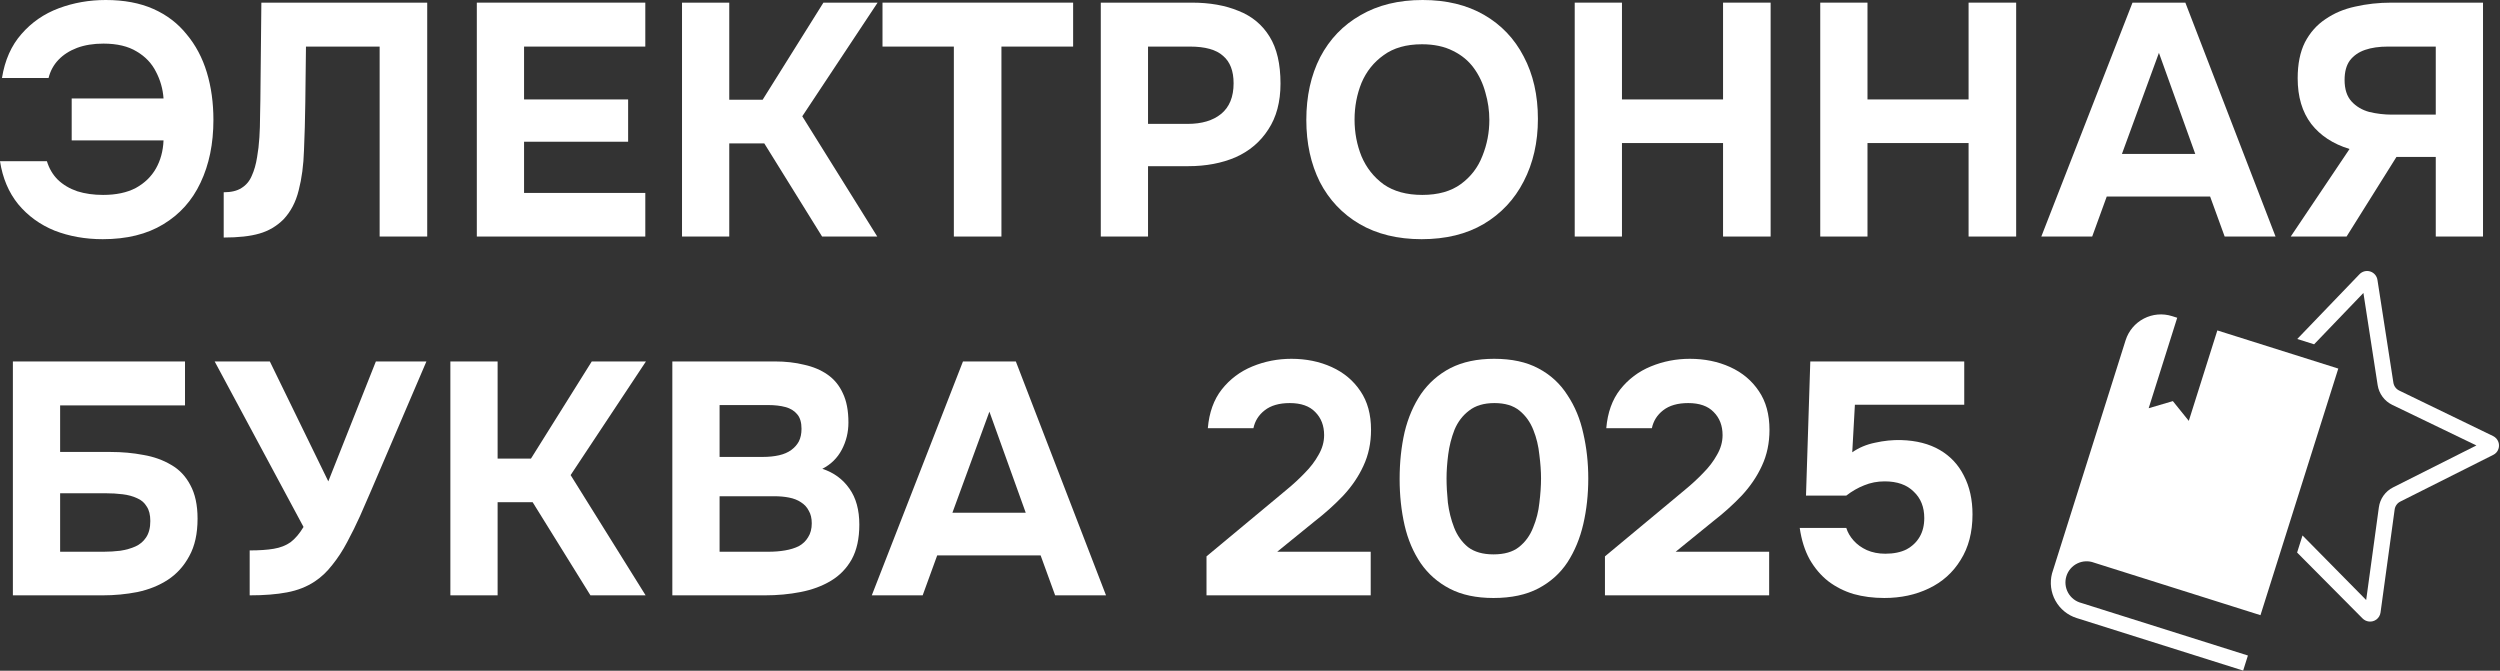
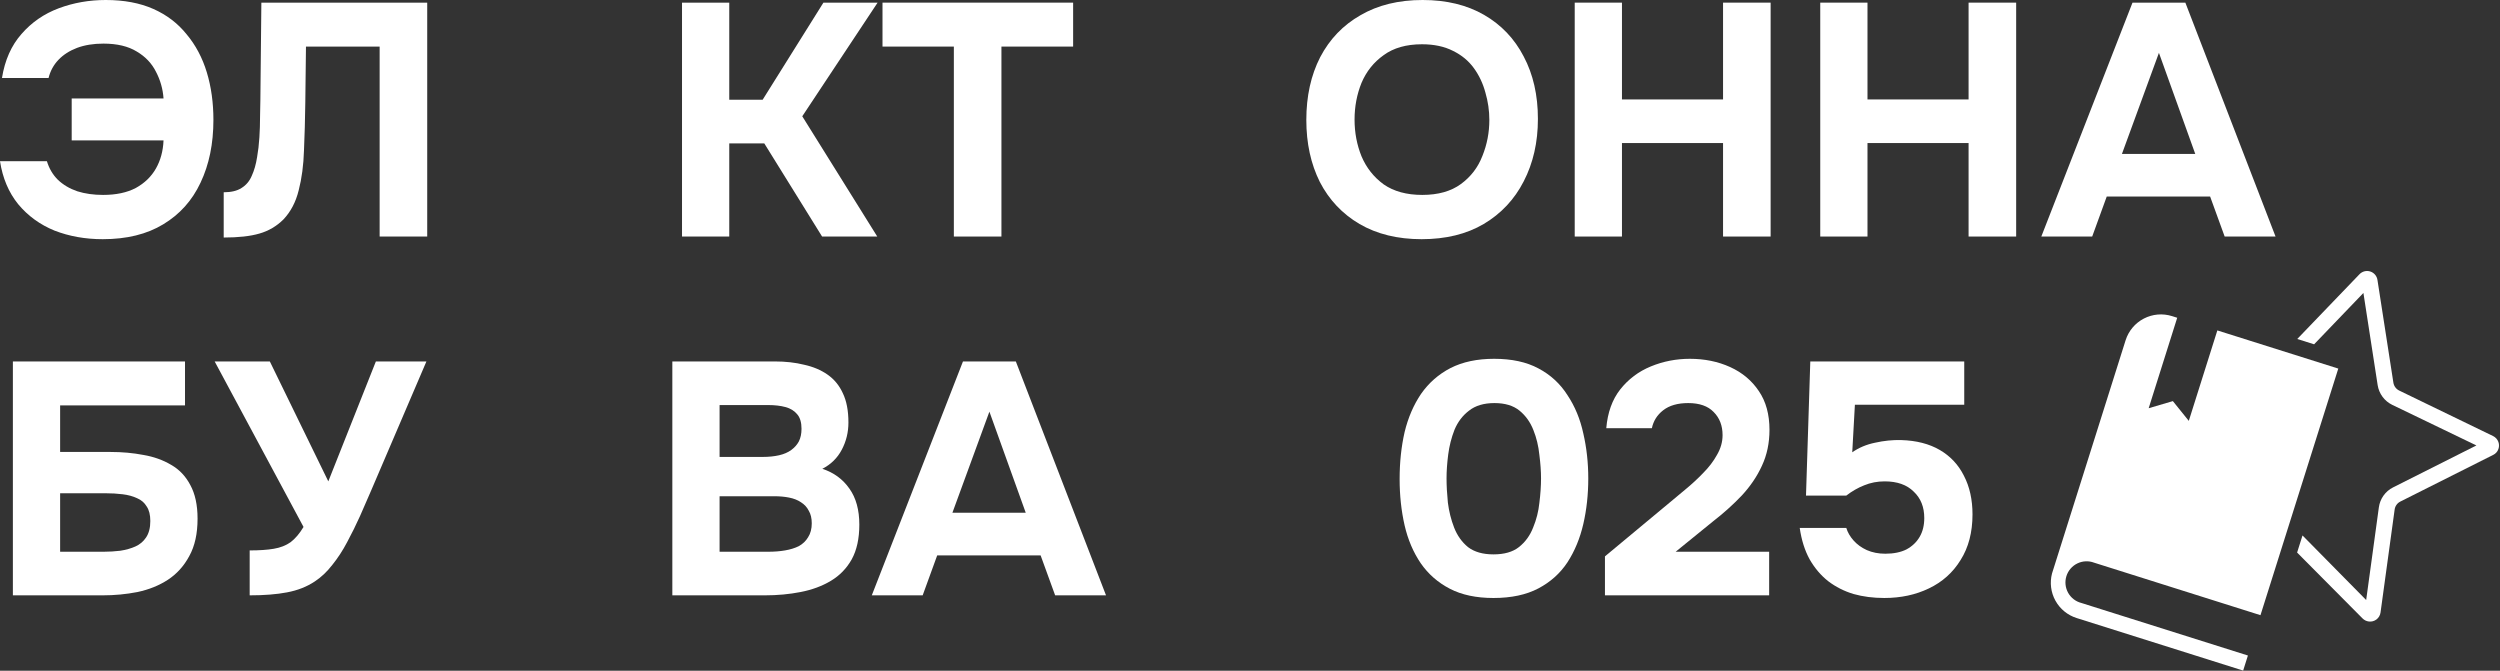
<svg xmlns="http://www.w3.org/2000/svg" width="492" height="132" viewBox="0 0 492 132" fill="none">
  <rect x="0" y="0" width="492" height="132" fill="#333333" stroke="none" />
  <path d="M370.83 117.684C368.663 117.684 366.647 117.424 364.783 116.904C362.919 116.34 361.251 115.495 359.777 114.368C358.347 113.241 357.133 111.811 356.136 110.077C355.182 108.343 354.532 106.284 354.186 103.9H363.353C363.613 104.767 364.09 105.591 364.783 106.371C365.477 107.151 366.344 107.78 367.384 108.257C368.468 108.733 369.681 108.972 371.025 108.972C372.672 108.972 374.059 108.69 375.186 108.127C376.313 107.52 377.18 106.696 377.787 105.656C378.394 104.616 378.697 103.38 378.697 101.95C378.697 99.783 378.003 98.049 376.616 96.749C375.273 95.405 373.366 94.733 370.895 94.733C369.465 94.733 368.121 94.993 366.864 95.513C365.65 95.99 364.48 96.662 363.353 97.529H355.421L356.266 71.132H386.564V79.649H365.043L364.523 89.011C365.824 88.101 367.319 87.473 369.009 87.126C370.743 86.736 372.455 86.562 374.146 86.606C377.137 86.693 379.672 87.343 381.753 88.556C383.833 89.77 385.415 91.46 386.499 93.628C387.626 95.795 388.189 98.331 388.189 101.235C388.189 104.746 387.409 107.736 385.849 110.207C384.332 112.678 382.251 114.542 379.607 115.799C377.007 117.056 374.081 117.684 370.83 117.684Z" fill="white" />
  <path d="M315.855 117.164V109.492L328.599 98.895C329.509 98.115 330.549 97.248 331.72 96.294C332.933 95.297 334.082 94.235 335.166 93.108C336.292 91.981 337.203 90.789 337.896 89.532C338.633 88.275 339.002 86.975 339.002 85.631C339.002 83.767 338.416 82.25 337.246 81.08C336.119 79.91 334.45 79.325 332.24 79.325C330.159 79.325 328.512 79.801 327.298 80.755C326.128 81.665 325.391 82.835 325.088 84.266H316.116C316.376 81.188 317.286 78.653 318.846 76.659C320.45 74.622 322.466 73.105 324.893 72.108C327.32 71.111 329.877 70.612 332.565 70.612C335.469 70.612 338.113 71.154 340.497 72.238C342.881 73.321 344.766 74.903 346.153 76.984C347.54 79.021 348.234 81.557 348.234 84.591C348.234 87.192 347.736 89.554 346.739 91.678C345.785 93.758 344.463 95.709 342.773 97.529C341.082 99.306 339.175 101.019 337.051 102.666L329.769 108.582H348.169V117.164H315.855Z" fill="white" />
  <path d="M293.912 117.685C290.531 117.685 287.67 117.078 285.33 115.864C282.989 114.651 281.082 112.982 279.608 110.858C278.135 108.691 277.073 106.198 276.423 103.381C275.772 100.52 275.447 97.486 275.447 94.278C275.447 90.984 275.772 87.907 276.423 85.046C277.116 82.185 278.2 79.671 279.673 77.504C281.19 75.337 283.119 73.646 285.46 72.433C287.844 71.219 290.705 70.612 294.042 70.612C297.51 70.612 300.414 71.241 302.754 72.498C305.138 73.755 307.046 75.51 308.476 77.764C309.95 79.975 310.99 82.489 311.597 85.306C312.247 88.124 312.572 91.071 312.572 94.148C312.572 97.313 312.247 100.303 311.597 103.121C310.947 105.938 309.906 108.452 308.476 110.663C307.046 112.83 305.138 114.542 302.754 115.799C300.37 117.056 297.423 117.685 293.912 117.685ZM293.912 109.102C296.036 109.102 297.705 108.626 298.918 107.672C300.175 106.675 301.107 105.396 301.714 103.836C302.364 102.276 302.776 100.65 302.949 98.96C303.166 97.226 303.275 95.622 303.275 94.148C303.275 92.761 303.166 91.223 302.949 89.532C302.776 87.799 302.386 86.173 301.779 84.656C301.172 83.096 300.262 81.817 299.048 80.82C297.835 79.823 296.188 79.325 294.107 79.325C292.027 79.325 290.358 79.823 289.101 80.82C287.844 81.774 286.89 83.031 286.24 84.591C285.633 86.151 285.221 87.777 285.005 89.467C284.788 91.158 284.68 92.718 284.68 94.148C284.68 95.579 284.766 97.161 284.94 98.895C285.156 100.628 285.568 102.276 286.175 103.836C286.782 105.396 287.692 106.675 288.906 107.672C290.163 108.626 291.832 109.102 293.912 109.102Z" fill="white" />
-   <path d="M237.441 117.164V109.492L250.185 98.895C251.095 98.115 252.135 97.248 253.306 96.294C254.519 95.297 255.668 94.235 256.751 93.108C257.878 91.981 258.789 90.789 259.482 89.532C260.219 88.275 260.587 86.975 260.587 85.631C260.587 83.767 260.002 82.25 258.832 81.08C257.705 79.91 256.036 79.325 253.826 79.325C251.745 79.325 250.098 79.801 248.884 80.755C247.714 81.665 246.977 82.835 246.674 84.266H237.701C237.962 81.188 238.872 78.653 240.432 76.659C242.036 74.622 244.051 73.105 246.479 72.108C248.906 71.111 251.463 70.612 254.151 70.612C257.055 70.612 259.699 71.154 262.083 72.238C264.467 73.321 266.352 74.903 267.739 76.984C269.126 79.021 269.82 81.557 269.82 84.591C269.82 87.192 269.321 89.554 268.324 91.678C267.371 93.758 266.049 95.709 264.358 97.529C262.668 99.306 260.761 101.019 258.637 102.666L251.355 108.582H269.755V117.164H237.441Z" fill="white" />
  <path d="M171.568 117.164L189.513 71.132H199.916L217.665 117.164H207.653L204.792 109.297H184.442L181.581 117.164H171.568ZM187.433 100.91H201.866L194.714 81.014L187.433 100.91Z" fill="white" />
  <path d="M132.316 117.164V71.132H152.472C154.596 71.132 156.524 71.349 158.258 71.782C160.035 72.172 161.574 72.822 162.874 73.733C164.175 74.643 165.172 75.856 165.865 77.374C166.602 78.891 166.97 80.819 166.97 83.16C166.97 85.067 166.537 86.844 165.67 88.491C164.803 90.138 163.525 91.395 161.834 92.262C164.088 92.999 165.865 94.3 167.166 96.163C168.466 97.984 169.116 100.346 169.116 103.25C169.116 105.981 168.618 108.257 167.621 110.077C166.624 111.854 165.258 113.263 163.525 114.303C161.791 115.343 159.797 116.08 157.543 116.514C155.332 116.947 152.992 117.164 150.521 117.164H132.316ZM141.614 108.582H151.236C152.407 108.582 153.49 108.495 154.487 108.322C155.527 108.148 156.438 107.866 157.218 107.476C157.998 107.043 158.605 106.458 159.038 105.721C159.515 104.984 159.754 104.074 159.754 102.99C159.754 101.993 159.559 101.17 159.168 100.52C158.822 99.826 158.302 99.263 157.608 98.829C156.958 98.396 156.178 98.092 155.267 97.919C154.401 97.746 153.425 97.659 152.342 97.659H141.614V108.582ZM141.614 89.922H150.131C151.301 89.922 152.363 89.813 153.317 89.597C154.27 89.38 155.072 89.033 155.723 88.556C156.373 88.08 156.871 87.516 157.218 86.866C157.565 86.172 157.738 85.349 157.738 84.395C157.738 83.138 157.456 82.185 156.893 81.535C156.329 80.841 155.549 80.364 154.552 80.104C153.599 79.844 152.45 79.714 151.106 79.714H141.614V89.922Z" fill="white" />
-   <path d="M88.633 117.164V71.132H97.93V90.247H104.497L116.46 71.132H127.123L112.299 93.498L127.058 117.164H116.2L104.822 98.829H97.93V117.164H88.633Z" fill="white" />
  <path d="M49.136 117.164V108.322C51.043 108.322 52.625 108.213 53.882 107.996C55.182 107.78 56.288 107.346 57.198 106.696C58.108 106.003 58.953 105.006 59.734 103.705L42.244 71.132H53.102L64.61 94.733L73.972 71.132H83.92L73.062 96.489C72.369 98.092 71.632 99.783 70.852 101.56C70.071 103.294 69.226 105.006 68.316 106.696C67.449 108.343 66.474 109.839 65.39 111.182C64.35 112.526 63.201 113.61 61.944 114.433C60.384 115.473 58.563 116.189 56.483 116.579C54.446 116.969 51.997 117.164 49.136 117.164Z" fill="white" />
  <path d="M2.535 117.164V71.132H36.409V79.779H11.833V88.947H21.78C24.034 88.947 26.18 89.141 28.217 89.532C30.254 89.878 32.075 90.529 33.678 91.482C35.282 92.392 36.539 93.714 37.449 95.448C38.403 97.182 38.88 99.393 38.88 102.08C38.88 105.027 38.338 107.476 37.254 109.427C36.214 111.377 34.805 112.938 33.028 114.108C31.294 115.235 29.3 116.037 27.047 116.514C24.836 116.947 22.56 117.164 20.22 117.164H2.535ZM11.833 108.582H20.415C21.498 108.582 22.582 108.517 23.666 108.387C24.793 108.213 25.79 107.931 26.657 107.541C27.523 107.151 28.217 106.566 28.737 105.786C29.3 104.962 29.582 103.879 29.582 102.535C29.582 101.321 29.344 100.368 28.867 99.674C28.434 98.937 27.805 98.396 26.982 98.049C26.158 97.659 25.204 97.399 24.121 97.269C23.081 97.139 21.975 97.074 20.805 97.074H11.833V108.582Z" fill="white" />
-   <path d="M450.816 46.552L462.389 29.322C459.139 28.325 456.625 26.678 454.847 24.381C453.07 22.04 452.182 19.049 452.182 15.408C452.182 12.591 452.659 10.229 453.612 8.322C454.609 6.414 455.953 4.897 457.643 3.77C459.334 2.6 461.284 1.777 463.495 1.3C465.749 0.78 468.133 0.52 470.647 0.52H488.656V46.552H479.359V30.883H471.622L461.804 46.552H450.816ZM470.712 22.56H479.359V9.167H469.931C468.198 9.167 466.702 9.384 465.445 9.817C464.188 10.25 463.191 10.944 462.454 11.898C461.761 12.851 461.414 14.13 461.414 15.733C461.414 17.554 461.869 18.963 462.78 19.96C463.69 20.956 464.86 21.65 466.29 22.04C467.764 22.387 469.238 22.56 470.712 22.56Z" fill="white" />
  <path d="M401.73 46.552L419.675 0.52H430.078L447.828 46.552H437.815L434.954 38.684H414.604L411.743 46.552H401.73ZM417.595 30.297H432.028L424.877 10.402L417.595 30.297Z" fill="white" />
  <path d="M358.225 46.552V0.52H367.522V19.57H387.417V0.52H396.78V46.552H387.417V28.152H367.522V46.552H358.225Z" fill="white" />
  <path d="M309.904 46.552V0.52H319.202V19.57H339.097V0.52H348.459V46.552H339.097V28.152H319.202V46.552H309.904Z" fill="white" />
  <path d="M279.775 47.072C275.05 47.072 270.976 46.075 267.552 44.081C264.171 42.088 261.57 39.335 259.75 35.824C257.973 32.27 257.084 28.196 257.084 23.601C257.084 18.92 257.994 14.802 259.815 11.248C261.679 7.694 264.323 4.941 267.747 2.991C271.171 0.997 275.245 0 279.97 0C284.651 0 288.682 0.975 292.063 2.926C295.444 4.876 298.045 7.607 299.865 11.118C301.729 14.629 302.661 18.725 302.661 23.406C302.661 28.001 301.729 32.097 299.865 35.694C298.045 39.249 295.422 42.044 291.998 44.081C288.617 46.075 284.543 47.072 279.775 47.072ZM279.905 38.36C283.026 38.36 285.561 37.645 287.512 36.215C289.462 34.784 290.871 32.942 291.738 30.688C292.648 28.434 293.103 26.072 293.103 23.601C293.103 21.781 292.843 19.982 292.323 18.205C291.846 16.428 291.088 14.824 290.048 13.393C289.007 11.963 287.642 10.836 285.952 10.013C284.261 9.146 282.224 8.712 279.84 8.712C276.762 8.712 274.248 9.427 272.298 10.858C270.347 12.245 268.895 14.065 267.942 16.319C267.032 18.573 266.576 20.979 266.576 23.536C266.576 26.093 267.032 28.499 267.942 30.753C268.895 33.007 270.347 34.849 272.298 36.279C274.292 37.666 276.827 38.36 279.905 38.36Z" fill="white" />
-   <path d="M216.635 46.552V0.52H234.579C238.09 0.52 241.146 1.061 243.747 2.145C246.391 3.185 248.428 4.876 249.858 7.216C251.289 9.514 252.004 12.591 252.004 16.449C252.004 20.046 251.202 23.059 249.598 25.486C248.038 27.913 245.892 29.734 243.162 30.948C240.431 32.118 237.332 32.703 233.864 32.703H225.932V46.552H216.635ZM225.932 24.381H233.734C236.508 24.381 238.697 23.731 240.301 22.43C241.948 21.087 242.772 19.071 242.772 16.384C242.772 13.956 242.078 12.158 240.691 10.987C239.347 9.774 237.18 9.167 234.189 9.167H225.932V24.381Z" fill="white" />
  <path d="M187.719 46.552V9.167H173.676V0.52H211.191V9.167H197.082V46.552H187.719Z" fill="white" />
  <path d="M134.221 46.552V0.52H143.518V19.634H150.085L162.048 0.52H172.711L157.887 22.885L172.646 46.552H161.788L150.41 28.217H143.518V46.552H134.221Z" fill="white" />
-   <path d="M93.838 46.552V0.52H126.997V9.167H103.135V19.57H123.616V27.892H103.135V37.969H126.997V46.552H93.838Z" fill="white" />
  <path d="M44.025 46.747V37.839C45.499 37.839 46.669 37.558 47.536 36.994C48.447 36.431 49.118 35.629 49.552 34.588C50.029 33.548 50.375 32.334 50.592 30.948C50.809 29.734 50.961 28.433 51.047 27.047C51.134 25.659 51.177 24.337 51.177 23.08C51.221 21.78 51.242 20.631 51.242 19.634L51.437 0.52H84.076V46.552H74.713V9.167H60.215L60.085 20.155C60.041 23.492 59.955 26.635 59.825 29.582C59.738 32.486 59.391 35.109 58.784 37.449C58.221 39.746 57.224 41.654 55.794 43.171C54.45 44.514 52.868 45.446 51.047 45.966C49.27 46.487 46.929 46.747 44.025 46.747Z" fill="white" />
  <path d="M20.22 47.072C16.796 47.072 13.632 46.509 10.728 45.382C7.867 44.212 5.483 42.478 3.576 40.181C1.712 37.883 0.52 35.066 0 31.728H9.232C9.666 33.159 10.381 34.372 11.378 35.369C12.418 36.366 13.697 37.125 15.214 37.645C16.731 38.122 18.422 38.36 20.285 38.36C22.843 38.36 24.988 37.905 26.722 36.995C28.456 36.041 29.778 34.762 30.688 33.159C31.598 31.555 32.097 29.713 32.183 27.632H14.109V19.375H32.183C32.053 17.511 31.555 15.756 30.688 14.109C29.864 12.462 28.608 11.14 26.917 10.143C25.227 9.102 23.038 8.582 20.35 8.582C18.4 8.582 16.666 8.864 15.149 9.427C13.675 9.991 12.462 10.771 11.508 11.768C10.554 12.765 9.904 13.957 9.557 15.344H0.39C0.954 11.833 2.232 8.951 4.226 6.697C6.22 4.399 8.669 2.709 11.573 1.625C14.477 0.542 17.555 0 20.805 0C24.403 0 27.524 0.585 30.168 1.755C32.812 2.926 35.001 4.595 36.735 6.762C38.512 8.886 39.834 11.378 40.701 14.239C41.568 17.099 42.001 20.22 42.001 23.601C42.001 28.282 41.156 32.4 39.465 35.954C37.818 39.465 35.369 42.196 32.118 44.147C28.911 46.097 24.945 47.072 20.22 47.072Z" fill="white" />
  <path d="M452.099 66.712L464.328 53.99C464.594 53.704 464.936 53.499 465.313 53.399C465.691 53.3 466.089 53.309 466.461 53.427C466.834 53.544 467.165 53.765 467.417 54.063C467.67 54.362 467.832 54.725 467.886 55.112L471.019 75.318C471.072 75.652 471.206 75.968 471.408 76.238C471.611 76.508 471.876 76.725 472.181 76.87L490.623 85.809C491.117 86.042 491.499 86.462 491.684 86.977C491.869 87.491 491.843 88.058 491.612 88.554C491.423 88.97 491.096 89.308 490.686 89.51L472.383 98.709C472.083 98.859 471.825 99.08 471.63 99.353C471.435 99.626 471.31 99.943 471.266 100.275L468.489 120.535C468.453 120.805 468.364 121.066 468.227 121.302C468.09 121.537 467.907 121.744 467.69 121.909C467.473 122.073 467.225 122.194 466.961 122.262C466.697 122.331 466.423 122.347 466.153 122.309C465.699 122.245 465.279 122.035 464.954 121.712L452.071 108.741L453.132 105.379L465.662 118.083L468.16 99.841C468.273 99.01 468.586 98.218 469.073 97.534C469.56 96.851 470.207 96.296 470.956 95.919L487.357 87.664L470.797 79.678C470.039 79.311 469.382 78.766 468.882 78.089C468.381 77.412 468.052 76.624 467.923 75.792L465.119 57.655L455.416 67.759L452.099 66.712Z" fill="white" />
  <path d="M403.836 112.864L418.321 66.958C418.905 65.118 420.195 63.585 421.908 62.695C423.621 61.806 425.616 61.632 427.456 62.212L428.476 62.534L422.859 80.338L427.618 78.938L430.755 82.829L436.373 65.026L460.175 72.536L444.862 121.067L412.129 110.738C411.599 110.536 411.033 110.443 410.466 110.467C409.899 110.491 409.343 110.631 408.832 110.878C408.32 111.125 407.865 111.474 407.494 111.904C407.122 112.334 406.842 112.834 406.671 113.376C406.501 113.918 406.442 114.489 406.5 115.053C406.558 115.618 406.73 116.165 407.007 116.661C407.284 117.157 407.659 117.591 408.11 117.936C408.56 118.281 409.076 118.53 409.627 118.668L442.389 129.005L441.453 131.97L408.691 121.633C406.912 121.074 405.416 119.852 404.512 118.22C403.608 116.588 403.366 114.67 403.836 112.864Z" fill="white" />
</svg>